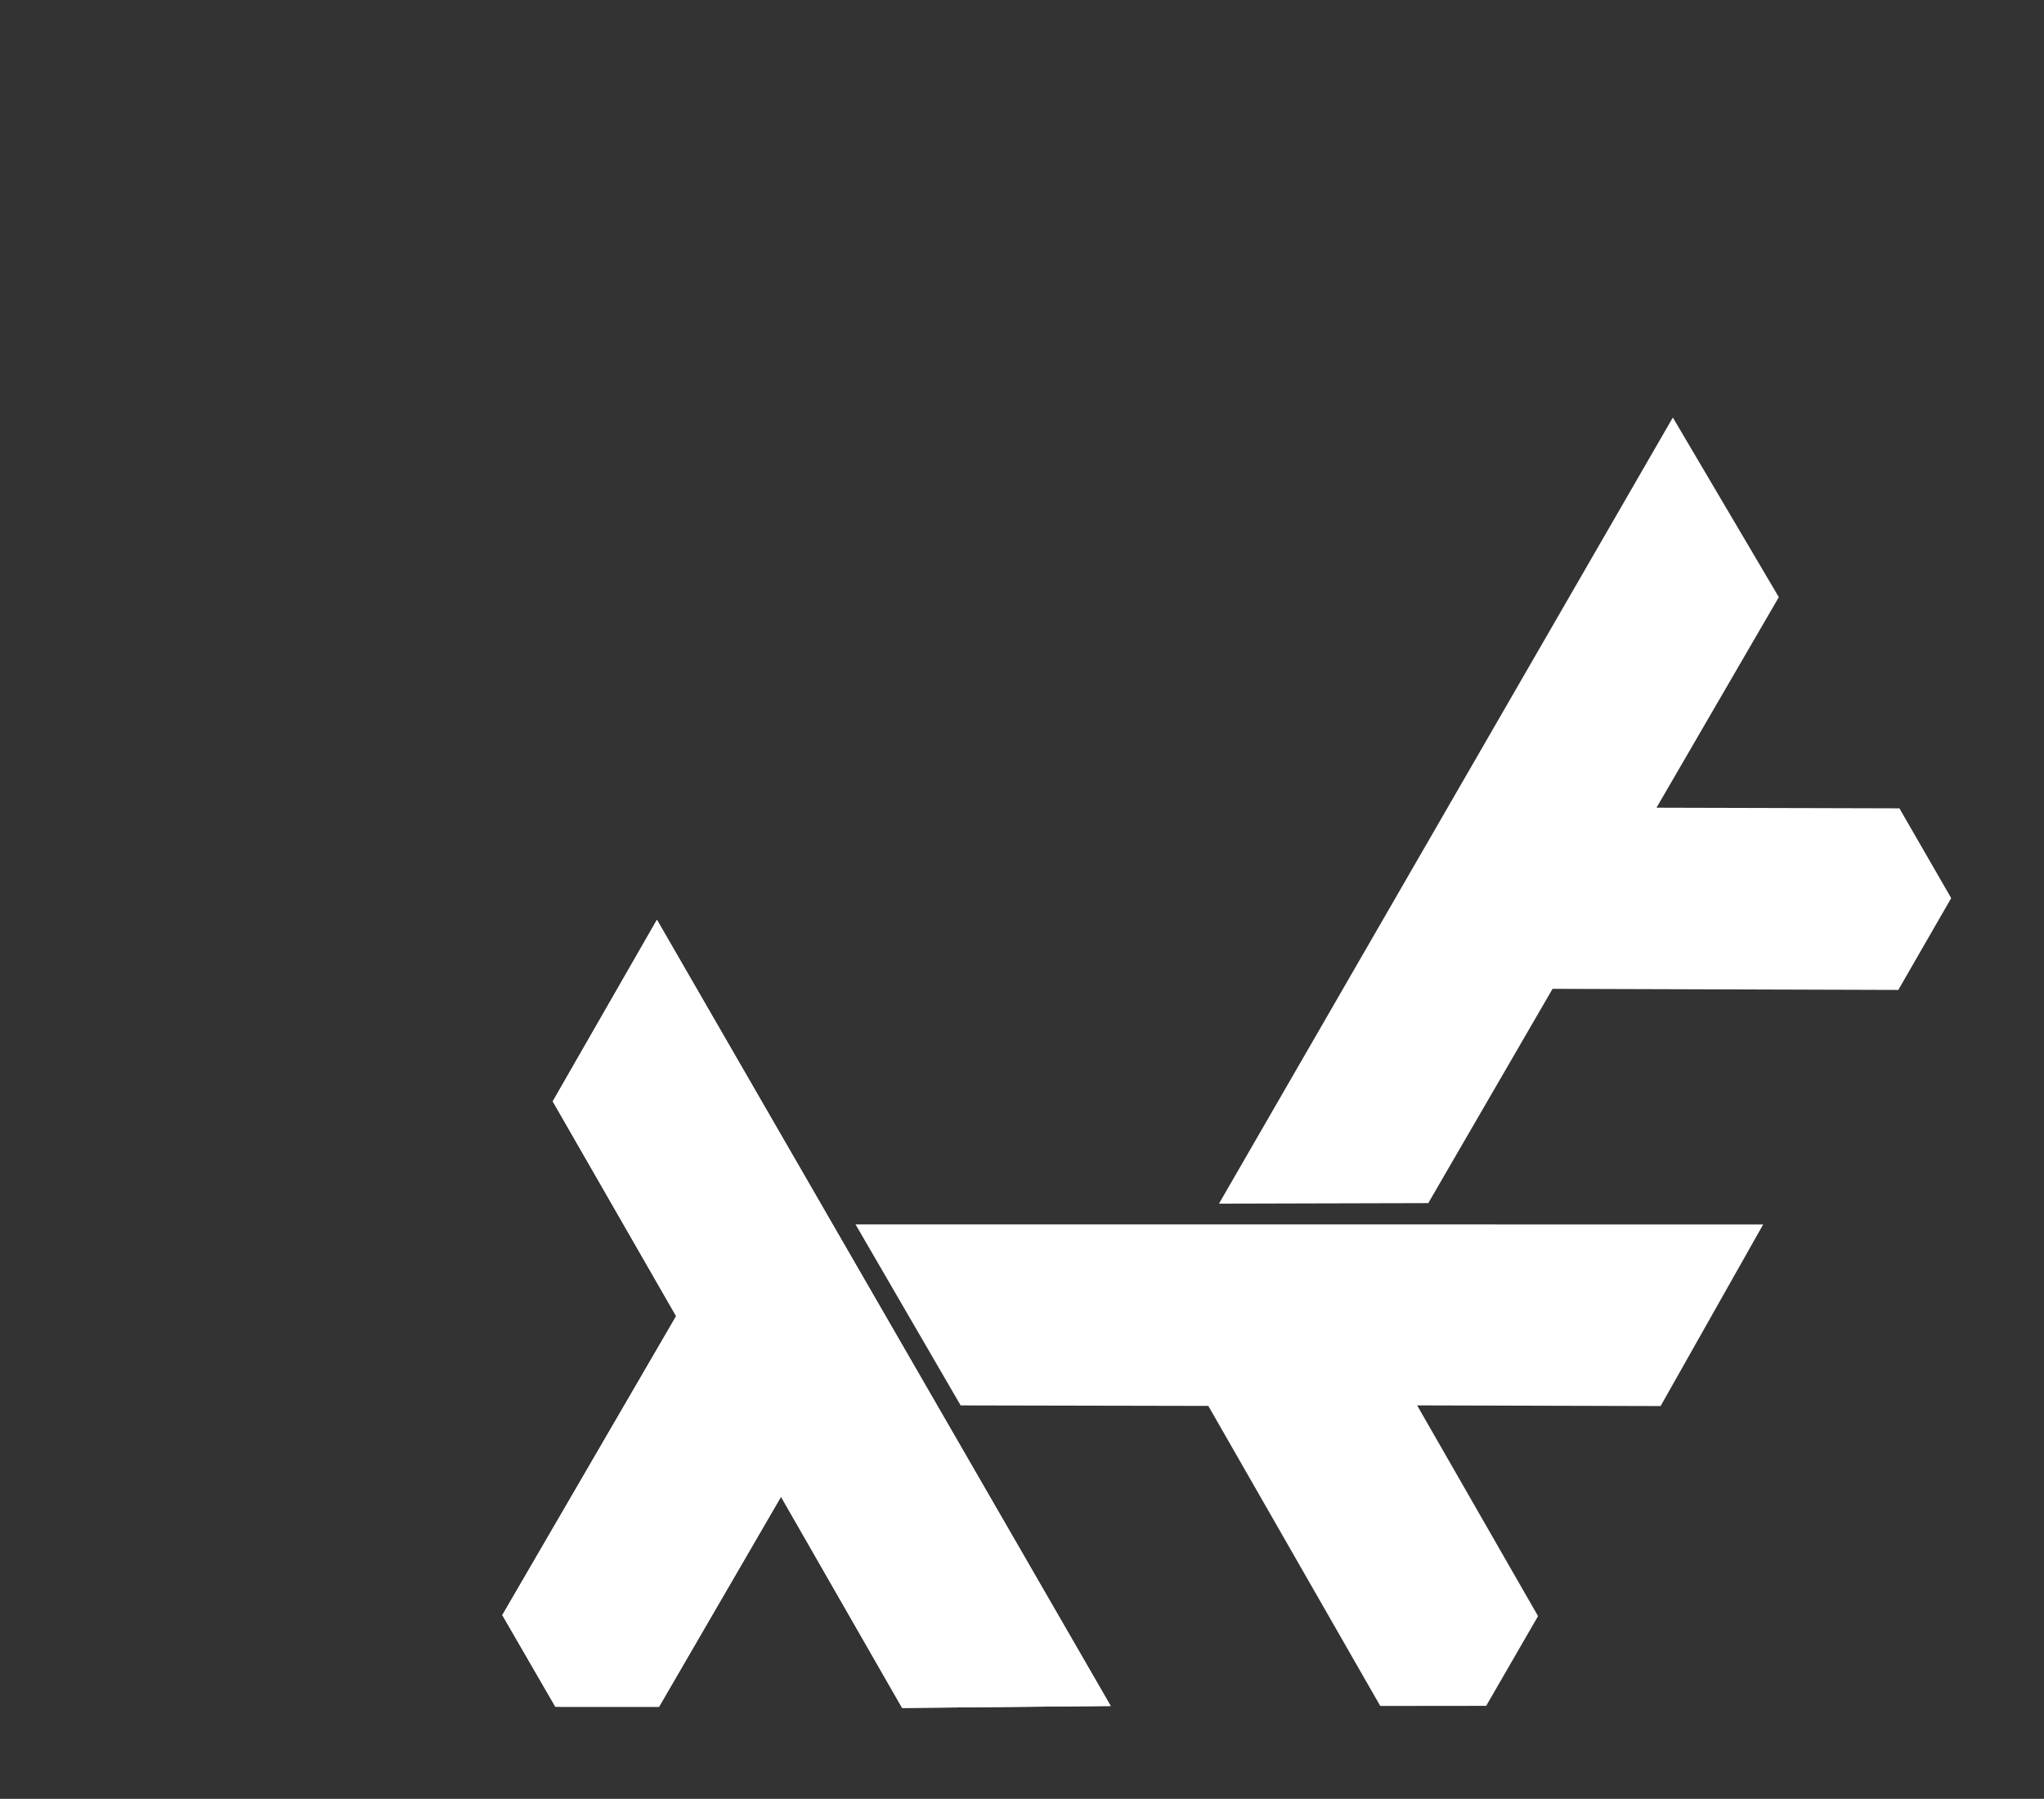
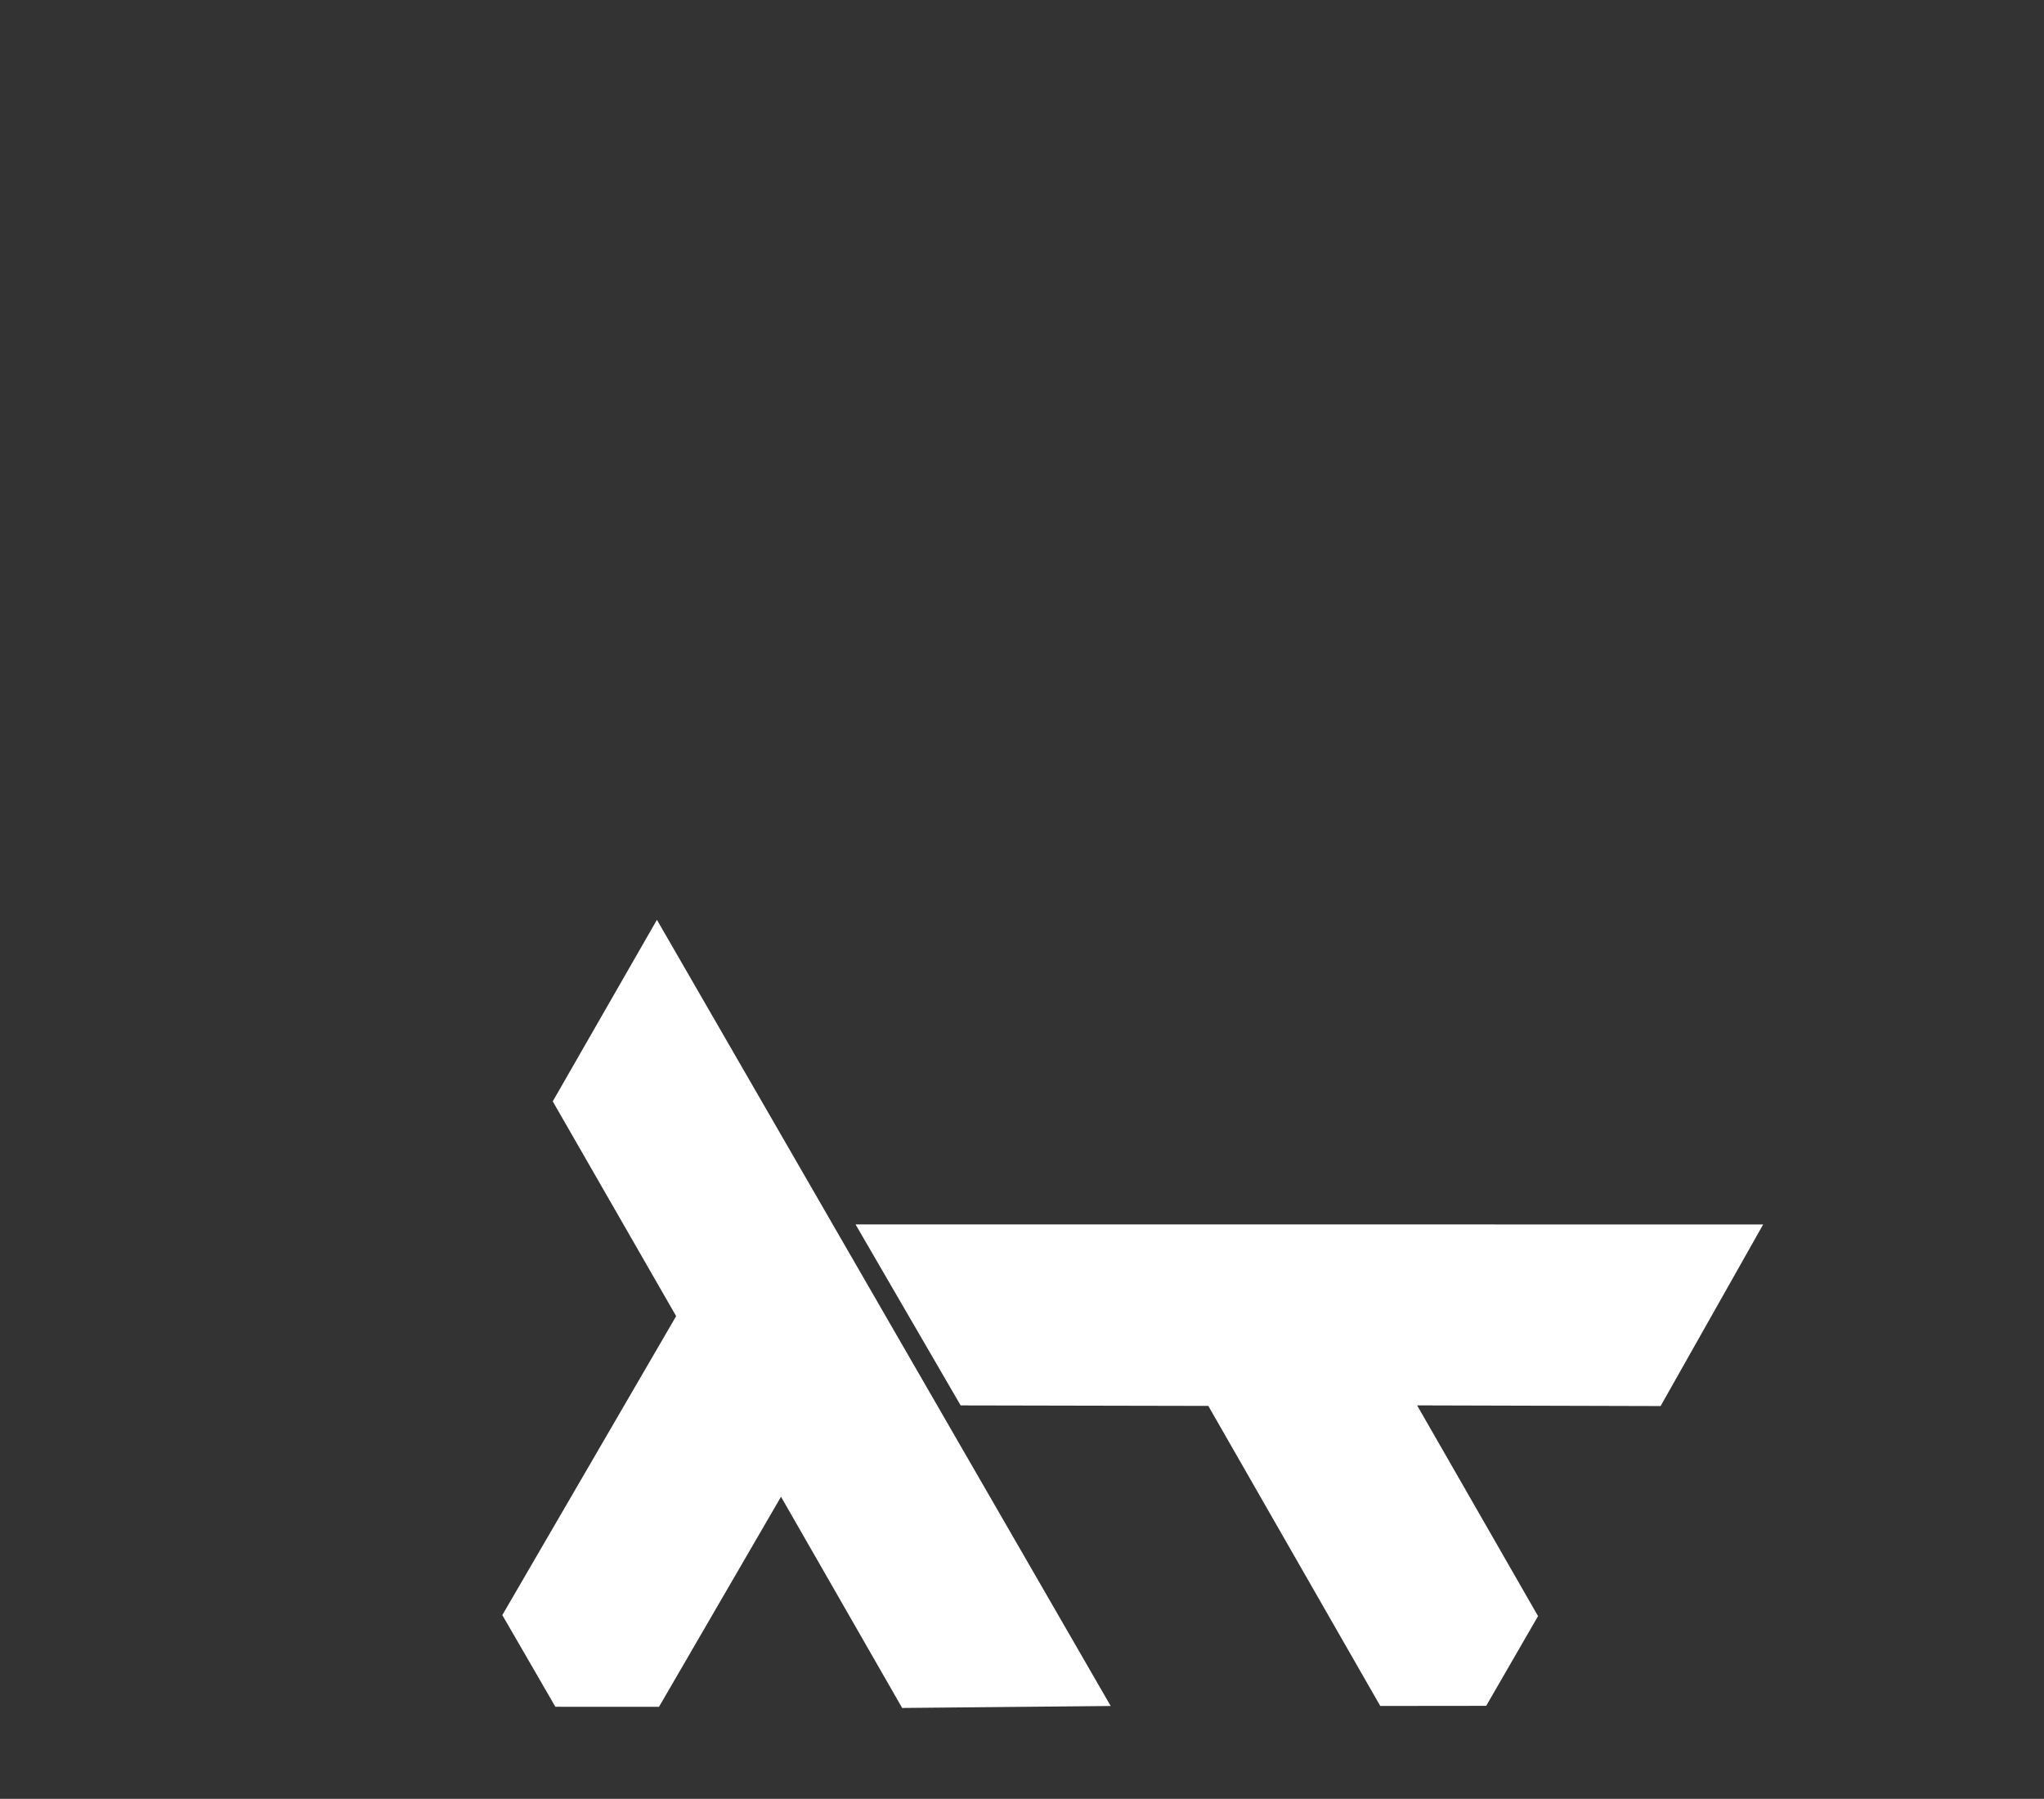
<svg xmlns="http://www.w3.org/2000/svg" xmlns:xlink="http://www.w3.org/1999/xlink" viewBox="0 0 550.416 484.317" height="516.604" width="587.11">
  <rect x="0" y="0" width="550.416" height="484.317" fill="#333333" stroke="none" />
  <defs>
    <linearGradient id="a">
      <stop offset="0" style="stop-color:#fff;stop-opacity:1" />
      <stop style="stop-color:#fff;stop-opacity:1" offset=".243" />
      <stop offset="1" style="stop-color:#fff;stop-opacity:1" />
    </linearGradient>
    <linearGradient id="b">
      <stop offset="0" style="stop-color:#fff;stop-opacity:1" />
      <stop style="stop-color:#fff;stop-opacity:1" offset=".232" />
      <stop offset="1" style="stop-color:#fff;stop-opacity:1" />
    </linearGradient>
    <linearGradient y2="506.188" x2="290.087" y1="351.411" x1="200.597" gradientTransform="translate(70.65 -1055.151)" gradientUnits="userSpaceOnUse" id="c" xlink:href="#a" />
    <linearGradient y2="937.714" x2="-496.297" y1="782.336" x1="-584.199" gradientTransform="translate(864.696 -1491.34)" gradientUnits="userSpaceOnUse" id="e" xlink:href="#b" />
  </defs>
  <g transform="translate(-132.651 958.04)" style="display:inline;opacity:1">
    <path style="opacity:1;fill:url(#c);fill-opacity:1;fill-rule:evenodd;stroke:none;stroke-width:3;stroke-linecap:butt;stroke-linejoin:round;stroke-miterlimit:4;stroke-dasharray:none;stroke-opacity:1" d="m309.549-710.388 122.197 211.675-56.157.527-32.624-56.87-32.856 56.566-27.903-.011-14.29-24.69 46.81-80.49-33.23-57.826z" id="d" />
    <use xlink:href="#d" transform="rotate(60 407.112 -715.787)" width="100%" height="100%" />
    <use xlink:href="#d" transform="rotate(-60 407.312 -715.7)" width="100%" height="100%" />
    <use xlink:href="#d" transform="rotate(180 407.419 -715.756)" width="100%" height="100%" />
-     <path id="f" d="m309.549-710.388 122.197 211.675-56.157.527-32.624-56.87-32.856 56.566-27.903-.011-14.29-24.69 46.81-80.49-33.23-57.826z" style="color:#fff;clip-rule:nonzero;display:inline;overflow:visible;visibility:visible;opacity:1;isolation:auto;mix-blend-mode:normal;color-interpolation:sRGB;color-interpolation-filters:linearRGB;solid-color:#fff;solid-opacity:1;fill:url(#e);fill-opacity:1;fill-rule:evenodd;stroke:none;stroke-width:3;stroke-linecap:butt;stroke-linejoin:round;stroke-miterlimit:4;stroke-dasharray:none;stroke-dashoffset:0;stroke-opacity:1;color-rendering:auto;image-rendering:auto;shape-rendering:auto;text-rendering:auto;enable-background:accumulate" />
    <use style="display:inline" xlink:href="#f" transform="rotate(120 407.34 -716.084)" width="100%" height="100%" />
    <use style="display:inline" xlink:href="#f" transform="rotate(-120 407.288 -715.87)" width="100%" height="100%" />
  </g>
</svg>